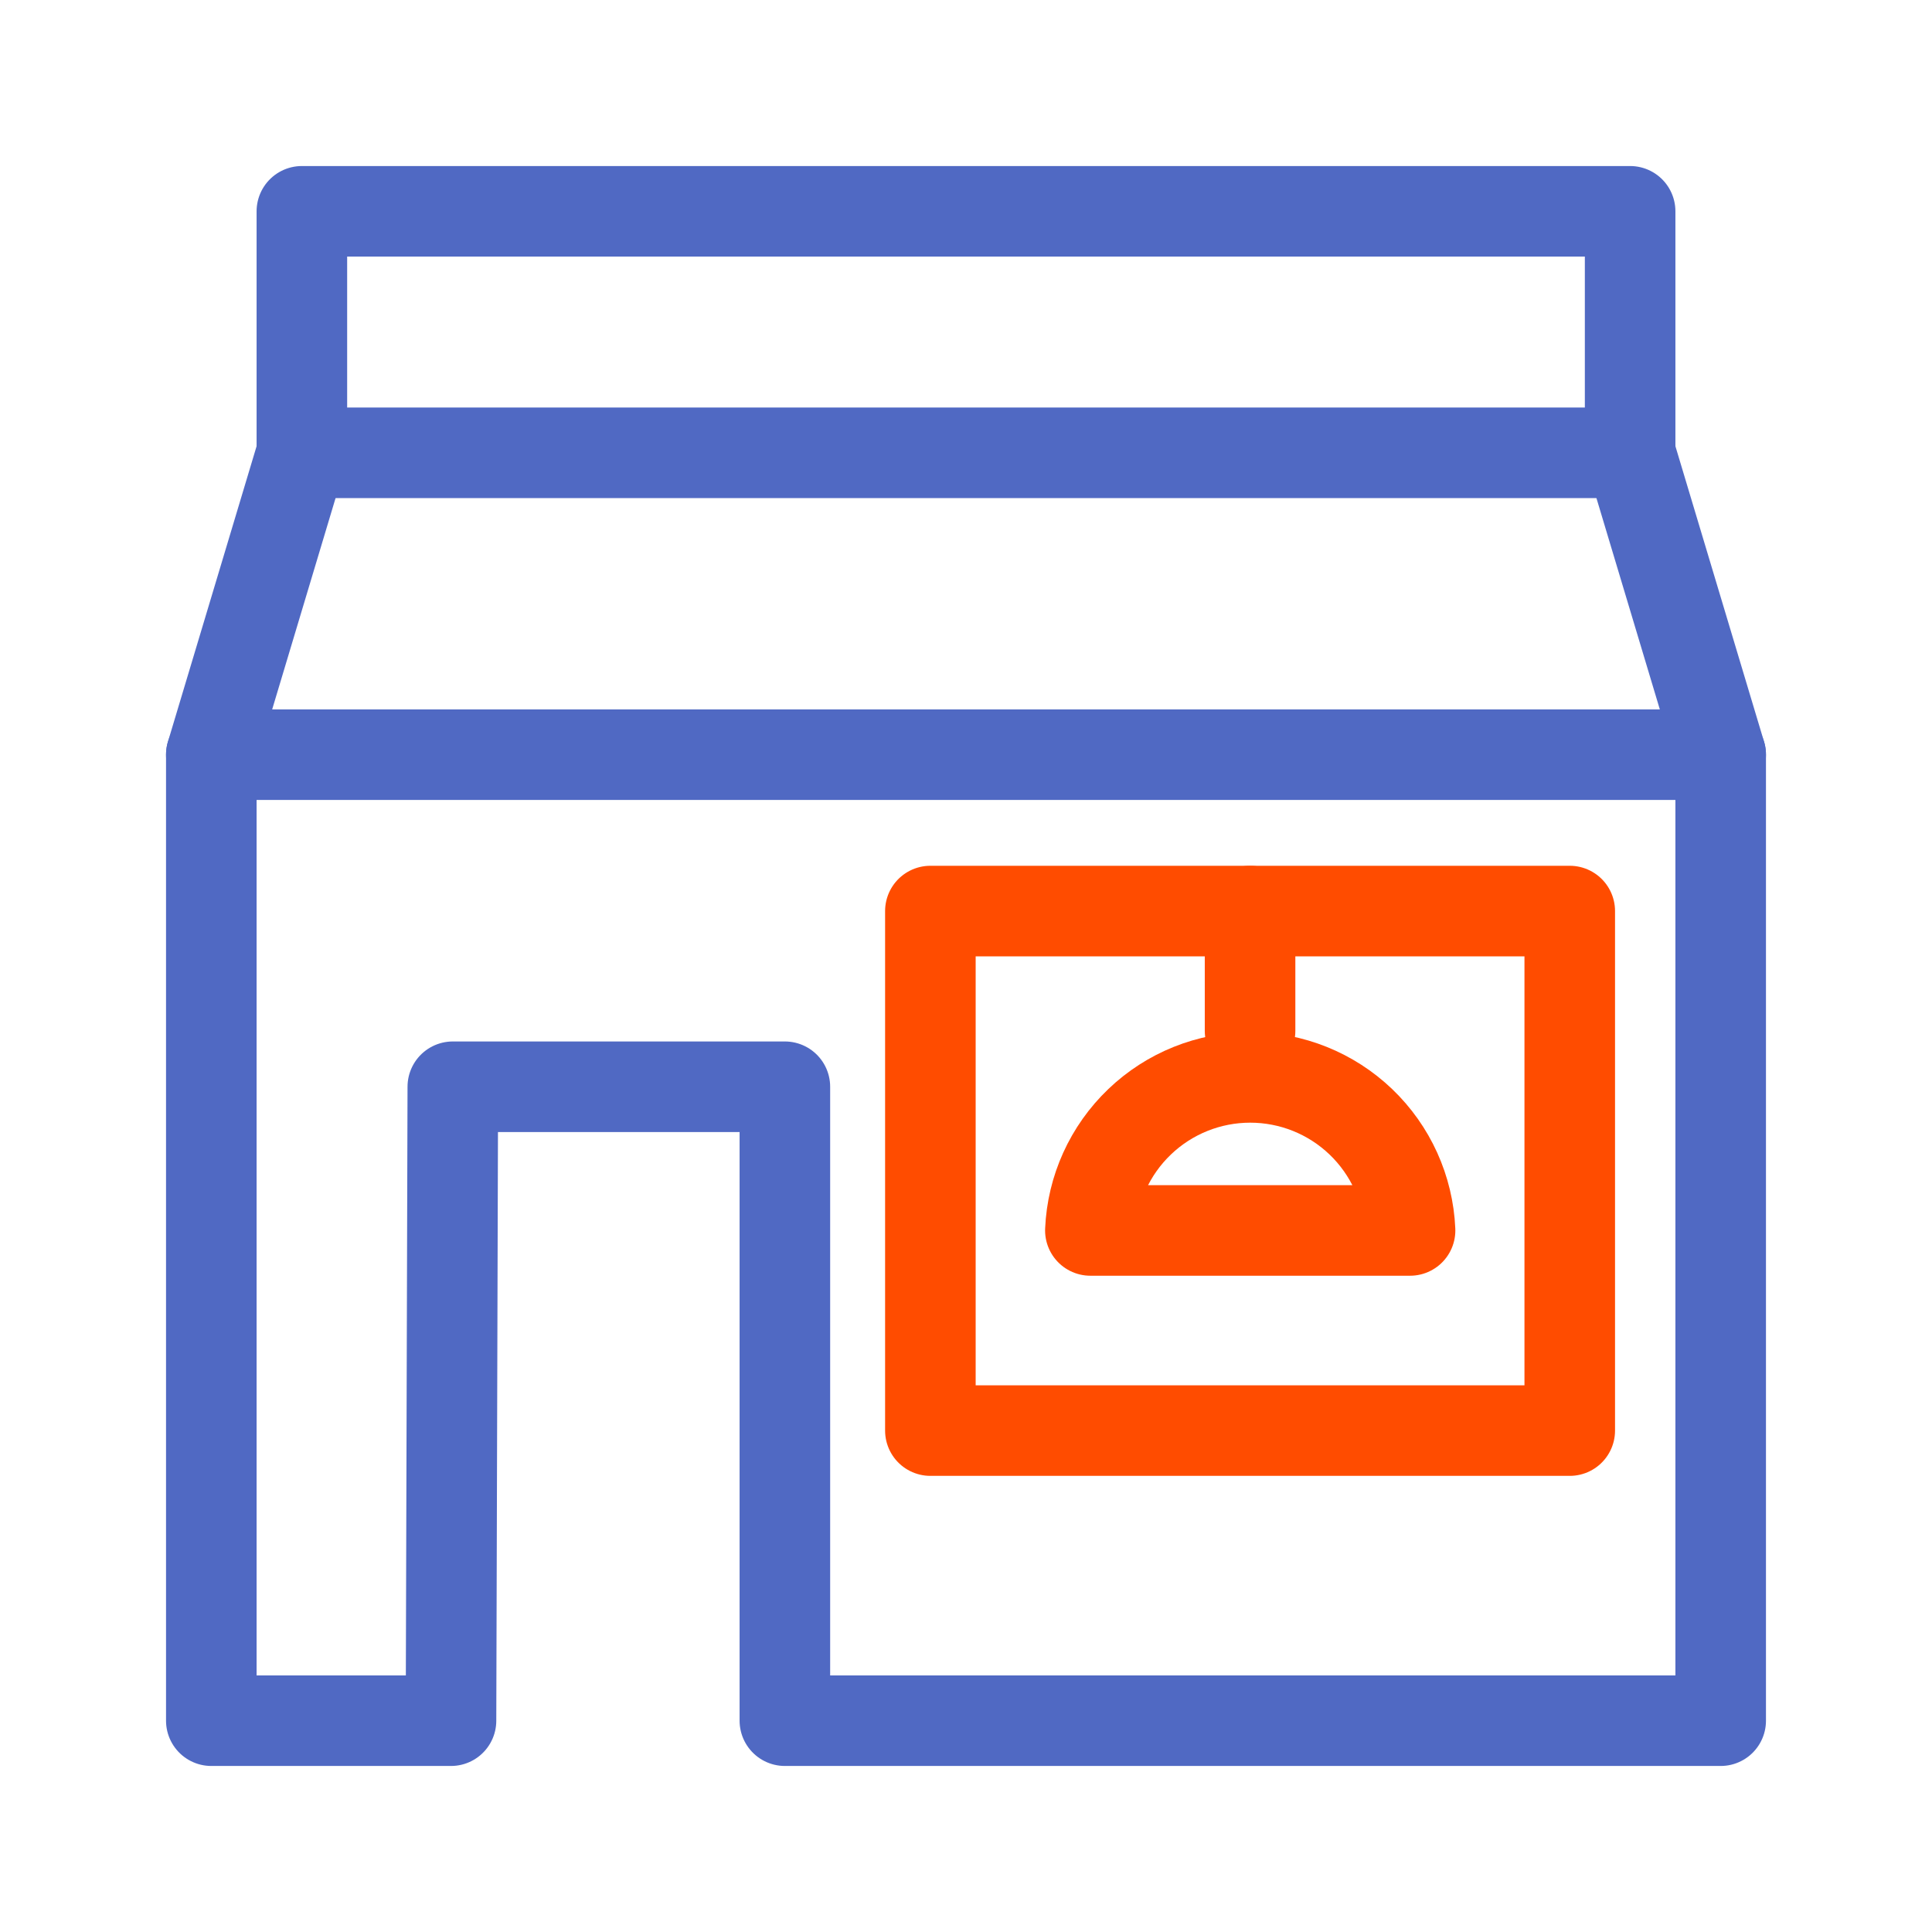
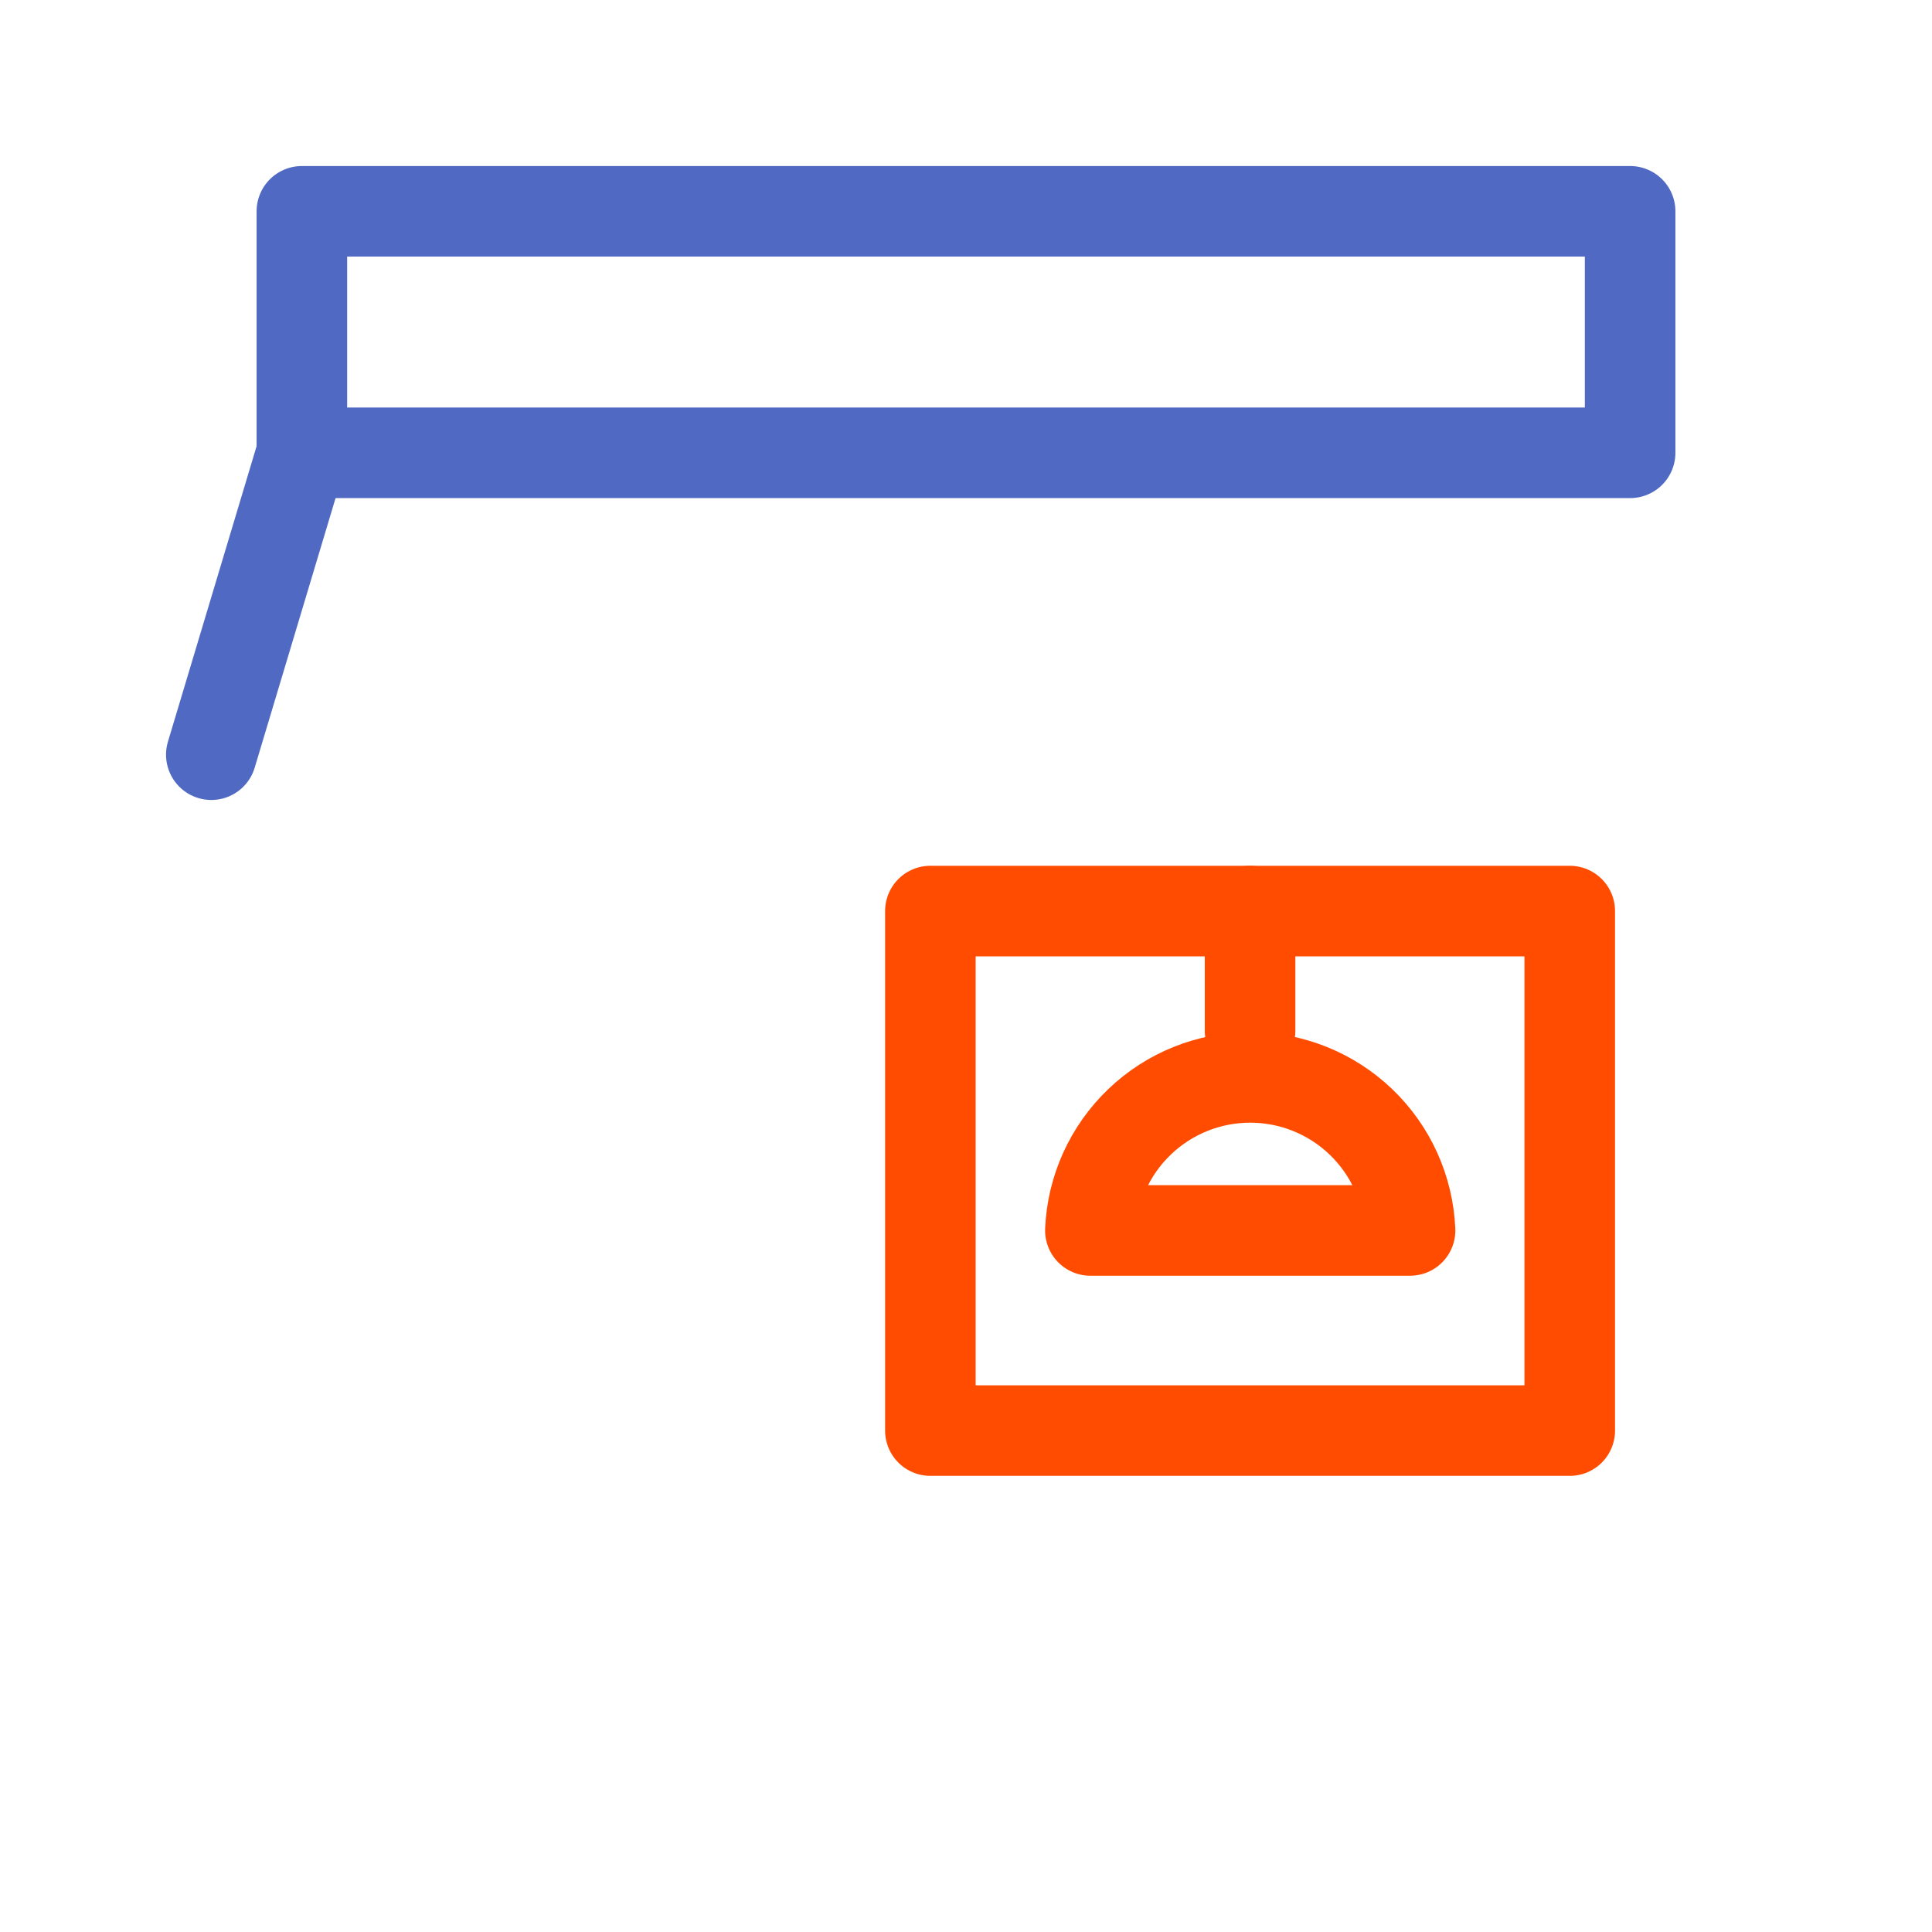
<svg xmlns="http://www.w3.org/2000/svg" class="{{ className is defined ? className }}" width="64" height="64" viewBox="0 0 64 64" fill="none">
-   <path d="M57 57H26V36H15L14.94 57H7V25H57V57Z" class="stroke stroke-dark" stroke="#5069C3" stroke-width="3" stroke-linecap="round" stroke-linejoin="round" />
  <path d="M46.71 40.76C46.651 39.395 46.067 38.107 45.081 37.162C44.094 36.217 42.781 35.69 41.415 35.69C40.049 35.69 38.736 36.217 37.75 37.162C36.763 38.107 36.179 39.395 36.12 40.76H46.71Z" class="stroke stroke-light" stroke="#FF4C00" stroke-width="3" stroke-linecap="round" stroke-linejoin="round" />
  <path d="M41.41 34.15V30.18" class="stroke stroke-light" stroke="#FF4C00" stroke-width="3" stroke-linecap="round" stroke-linejoin="round" />
  <path d="M52 30.18H30.82V47.39H52V30.18Z" class="stroke stroke-light" stroke="#FF4C00" stroke-width="3" stroke-linecap="round" stroke-linejoin="round" />
  <path d="M54 7H10V15H54V7Z" class="stroke stroke-dark" stroke="#5069C3" stroke-width="3" stroke-linecap="round" stroke-linejoin="round" />
  <path d="M7 25L10 15" class="stroke stroke-dark" stroke="#5069C3" stroke-width="3" stroke-linecap="round" stroke-linejoin="round" />
-   <path d="M54 15L57 25" class="stroke stroke-dark" stroke="#5069C3" stroke-width="3" stroke-linecap="round" stroke-linejoin="round" />
</svg>